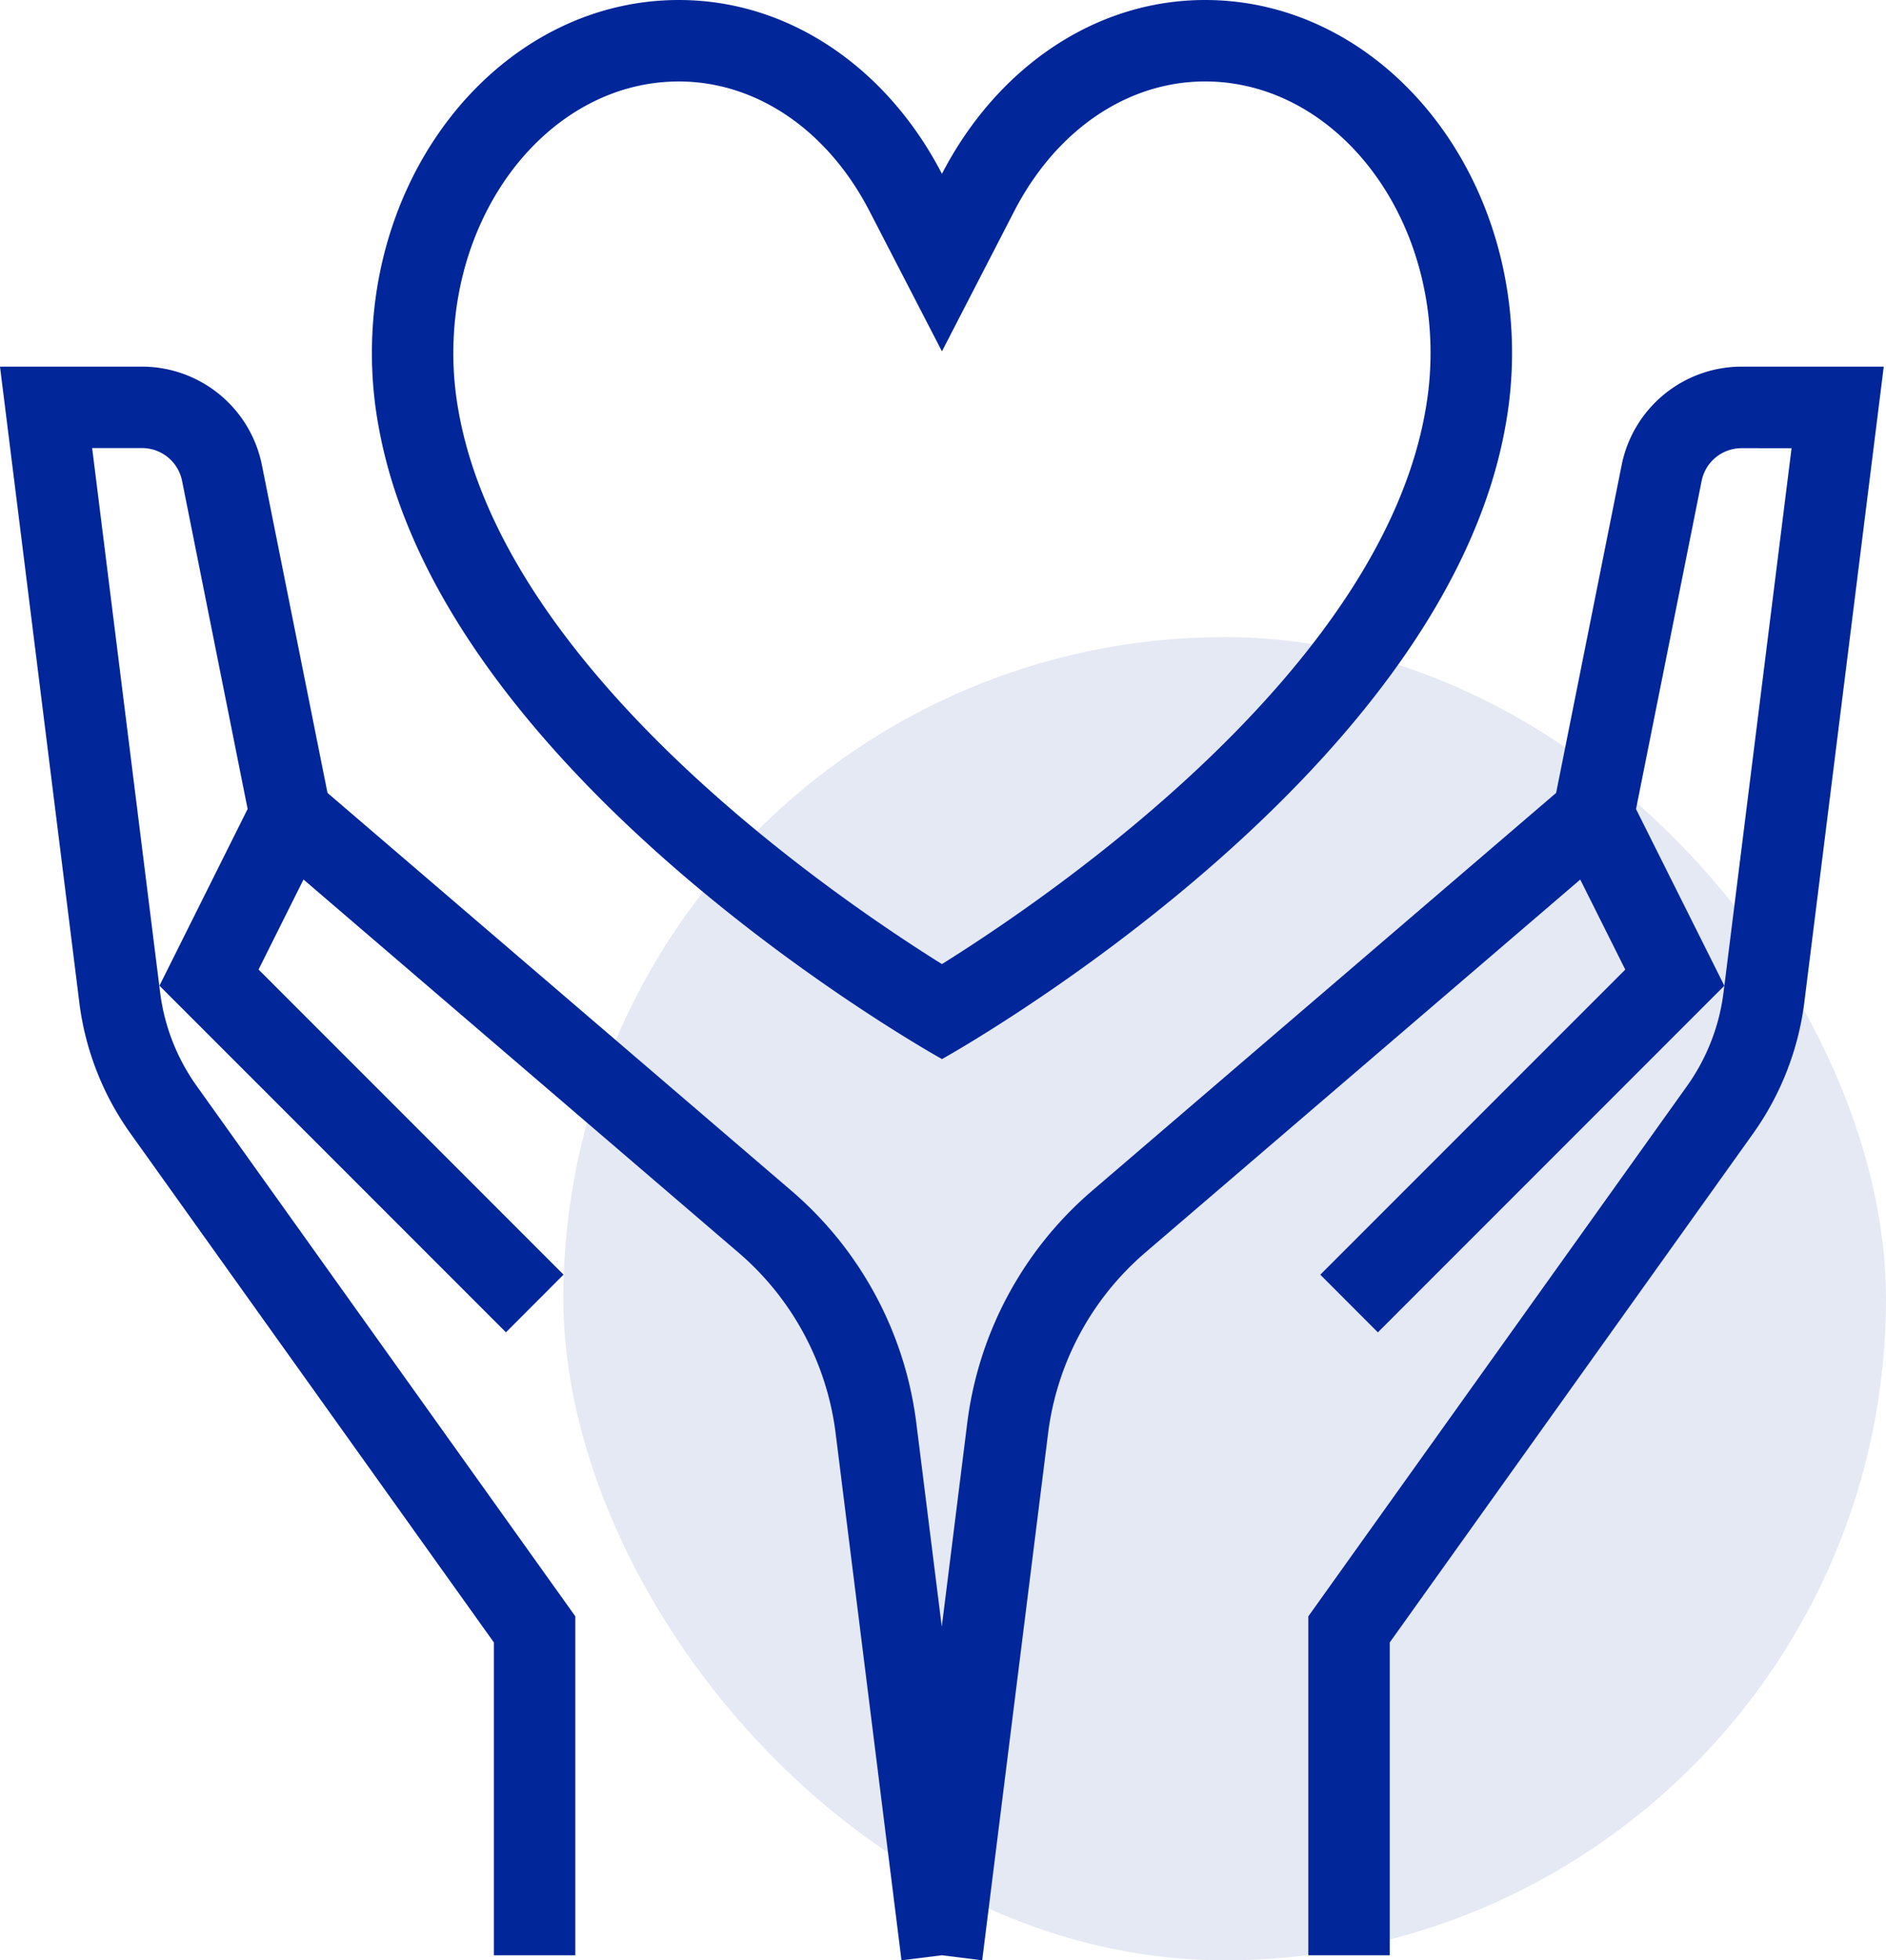
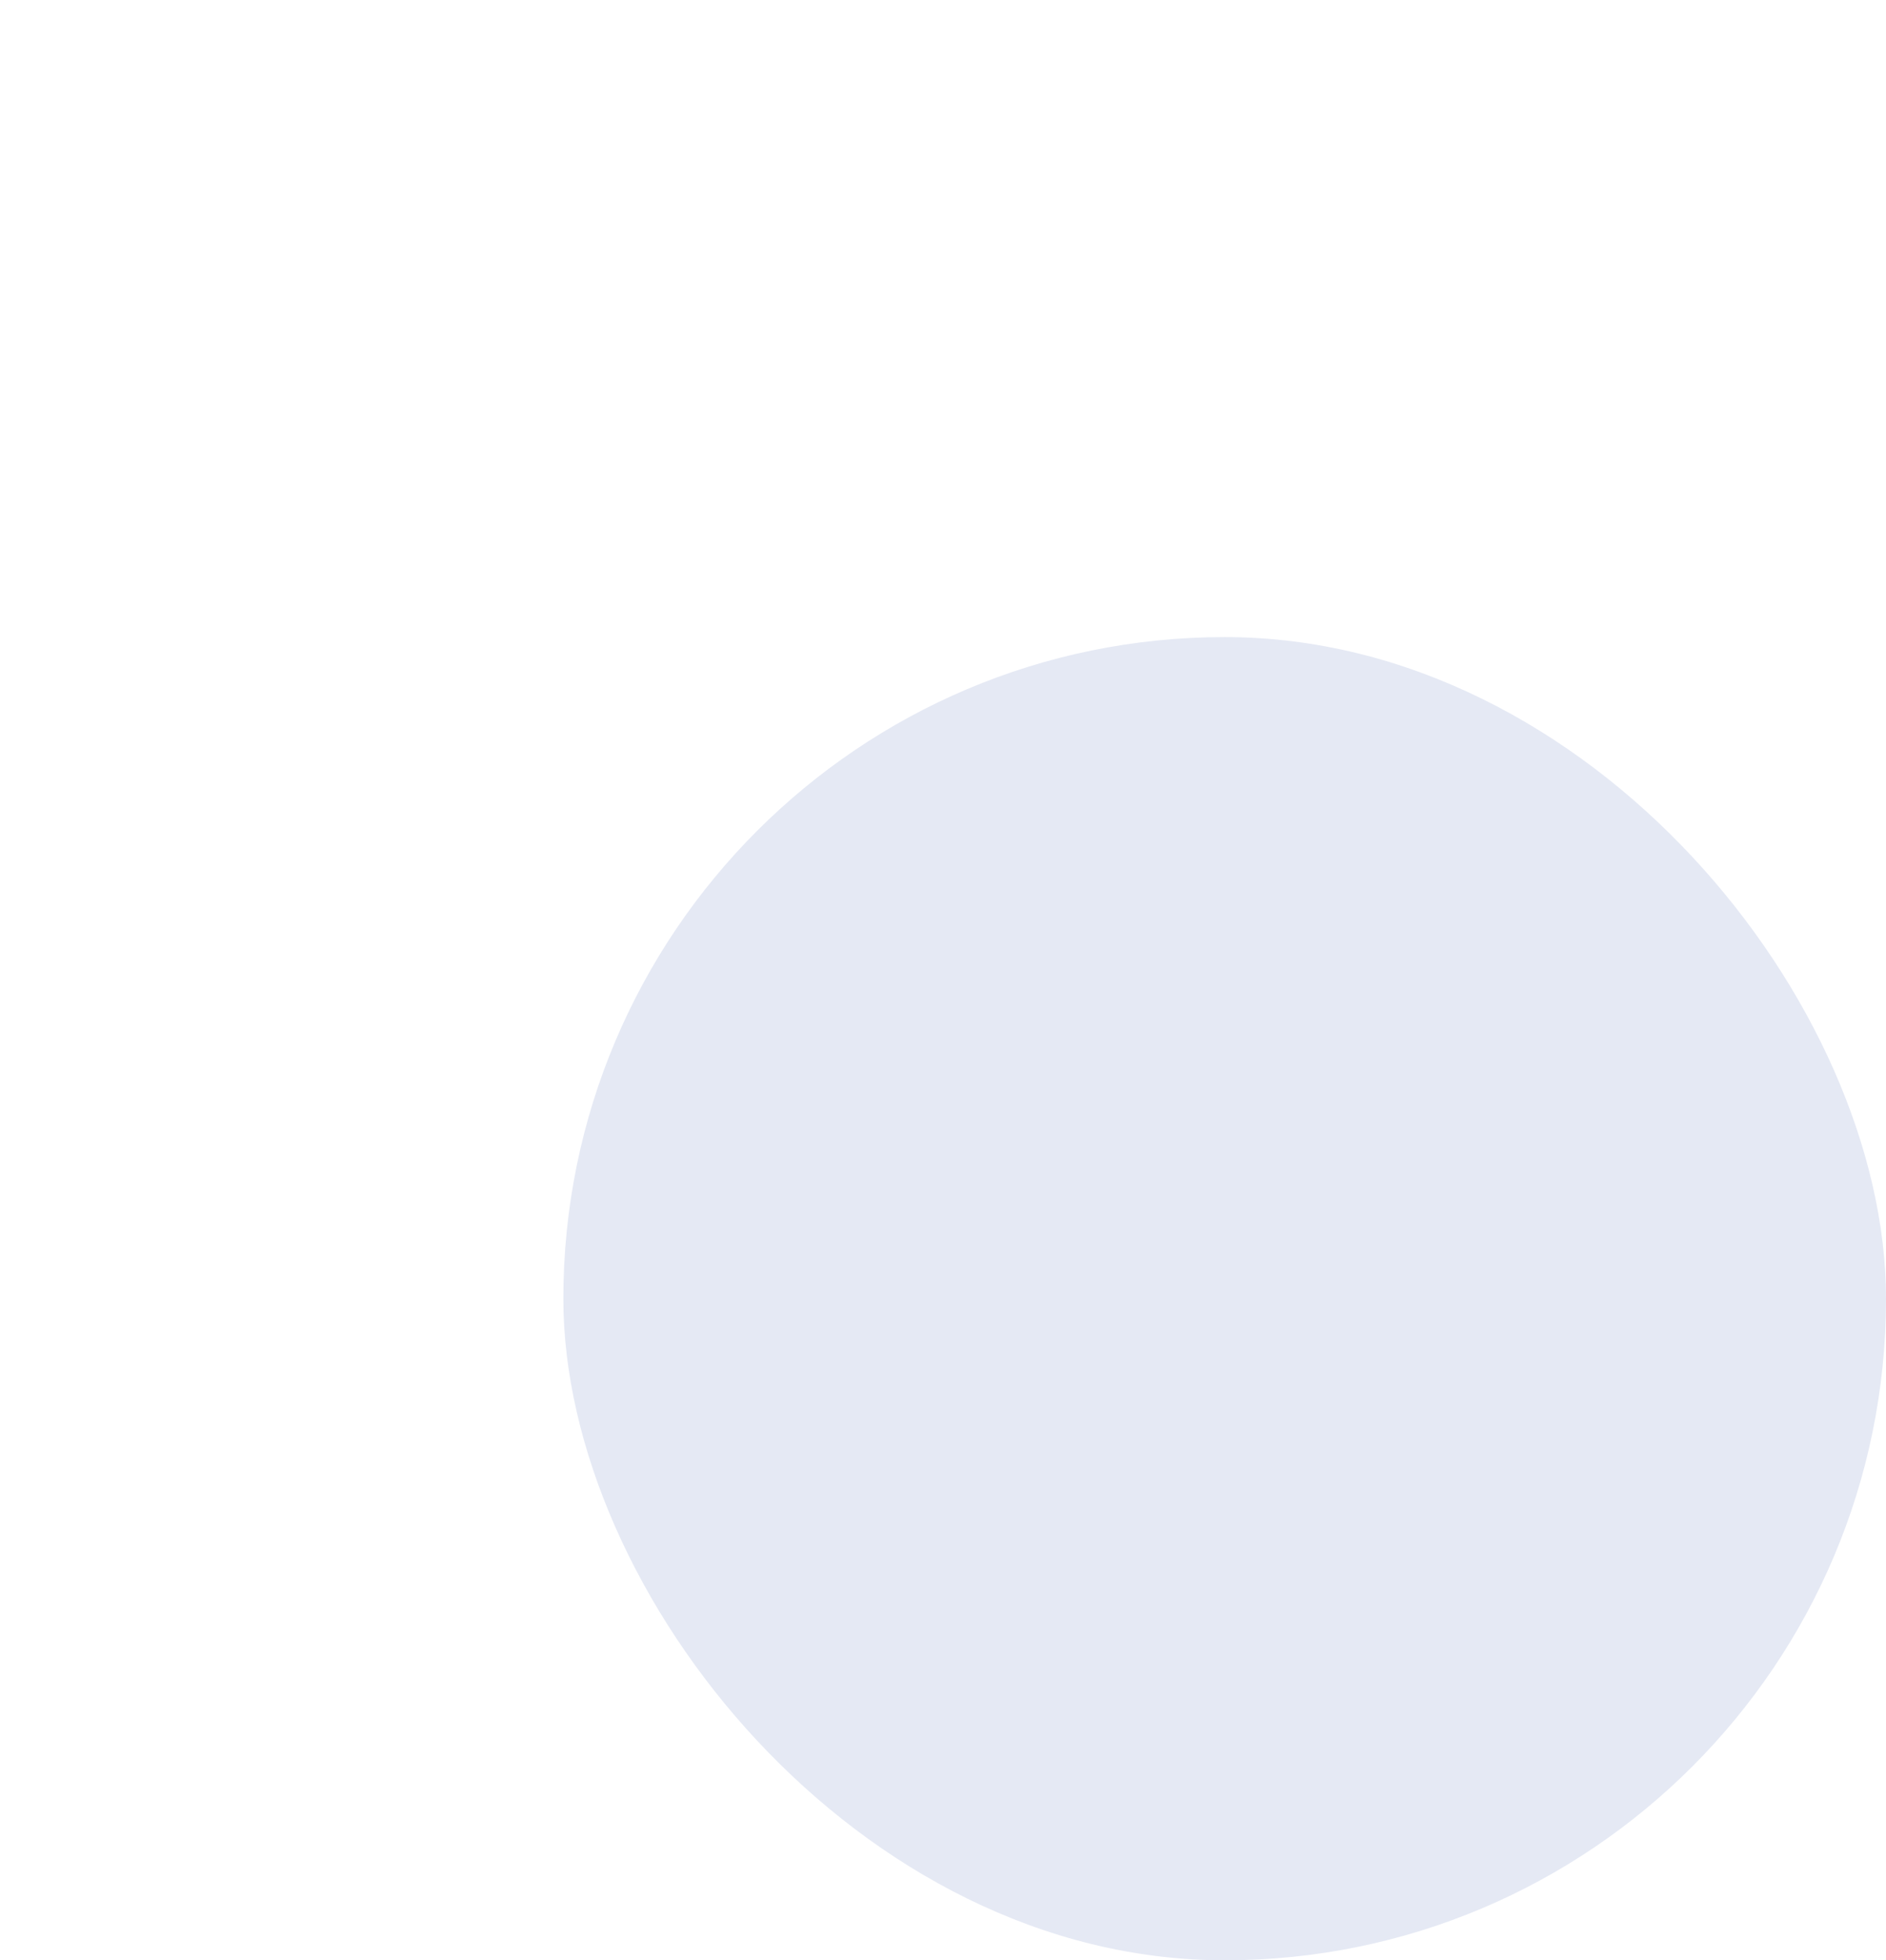
<svg xmlns="http://www.w3.org/2000/svg" width="77" height="80" viewBox="0 0 77 80">
  <g id="icon-ngo-outline" transform="translate(-342 -5506)">
    <rect id="icon" width="54" height="54" rx="27" transform="translate(365 5532)" fill="#e5e9f4" />
-     <path id="icon-ngo" d="M-264.546,79.794l-1.649.206-2.687-21.495a11.6,11.6,0,0,0-3.973-7.391l-17.754-15.221-1.835,3.674,12.452,12.451-2.351,2.354L-296.49,40.226l3.6-7.212-2.677-13.392a1.668,1.668,0,0,0-1.633-1.337h-2.038l2.776,22.226a8.369,8.369,0,0,0,1.487,3.8l15.463,21.65V79.794h-3.325V67.027l-14.845-20.783a11.675,11.675,0,0,1-2.078-5.319L-303,14.962h5.8a5,5,0,0,1,4.891,4.009l2.68,13.388,18.932,16.229a14.92,14.92,0,0,1,5.109,9.5l1.038,8.3,1.038-8.3a14.92,14.92,0,0,1,5.109-9.5l18.935-16.229,2.677-13.388a5,5,0,0,1,4.891-4.009h5.808l-3.245,25.963a11.755,11.755,0,0,1-2.078,5.319L-246.26,67.027V79.794h-3.325V65.963l15.467-21.65a8.364,8.364,0,0,0,1.483-3.8l.036-.285-14.146,14.146-2.351-2.354,12.451-12.451-1.838-3.674-17.752,15.217a11.622,11.622,0,0,0-3.976,7.394L-262.9,80Zm31.02-60.175-2.68,13.4,3.607,7.211,2.743-21.94H-231.9A1.661,1.661,0,0,0-233.526,19.619Zm-54.031-2.291a16.477,16.477,0,0,1-.259-2.922C-287.816,6.45-282.207,0-275.285,0c4.588,0,8.558,2.866,10.742,7.095C-262.358,2.866-258.388,0-253.8,0c6.919,0,12.532,6.45,12.532,14.406a16.562,16.562,0,0,1-.259,2.922c-2.537,14.542-23.014,25.893-23.014,25.893S-285.02,31.871-287.556,17.329Zm3.065-2.922a13.284,13.284,0,0,0,.206,2.334c1.845,10.576,15.084,19.693,19.742,22.605,4.658-2.912,17.894-12.026,19.739-22.588a13.366,13.366,0,0,0,.21-2.351c0-6.111-4.13-11.082-9.207-11.082-3.164,0-6.077,1.978-7.789,5.293l-2.952,5.722L-267.5,8.618c-1.713-3.315-4.621-5.293-7.787-5.293C-280.362,3.325-284.491,8.3-284.491,14.406Z" transform="translate(645 5506)" fill="#00269a" />
  </g>
</svg>